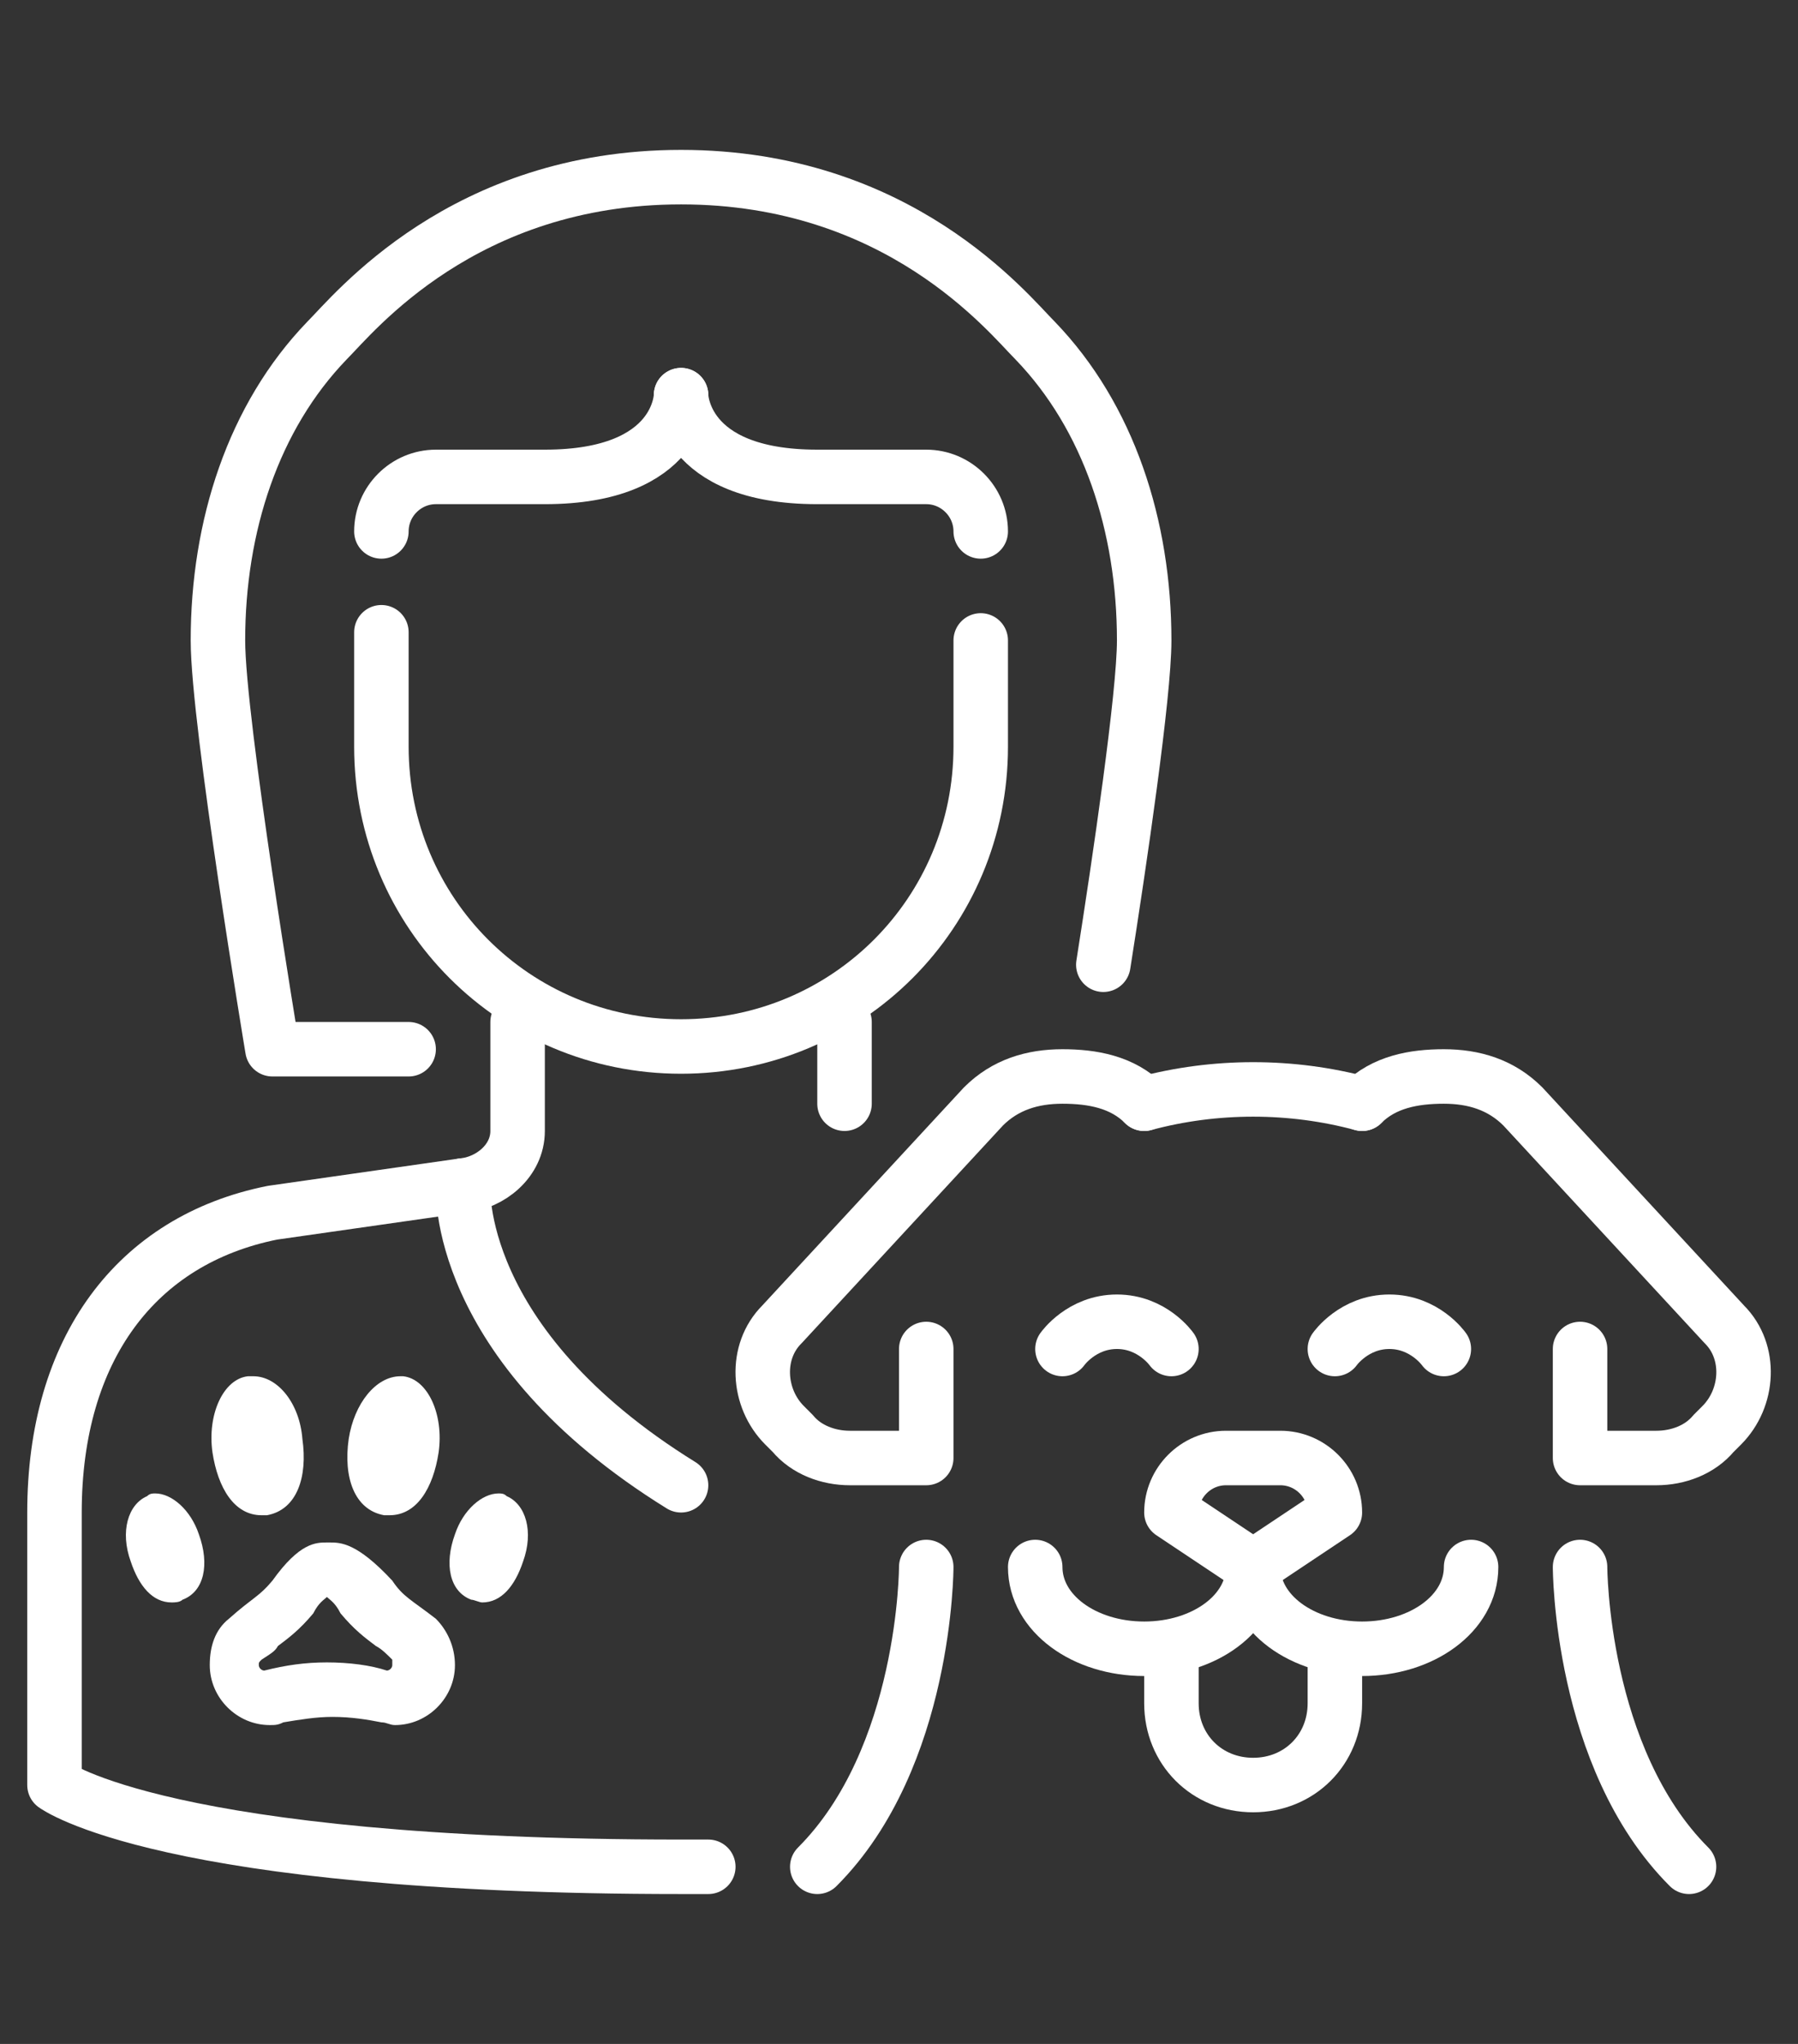
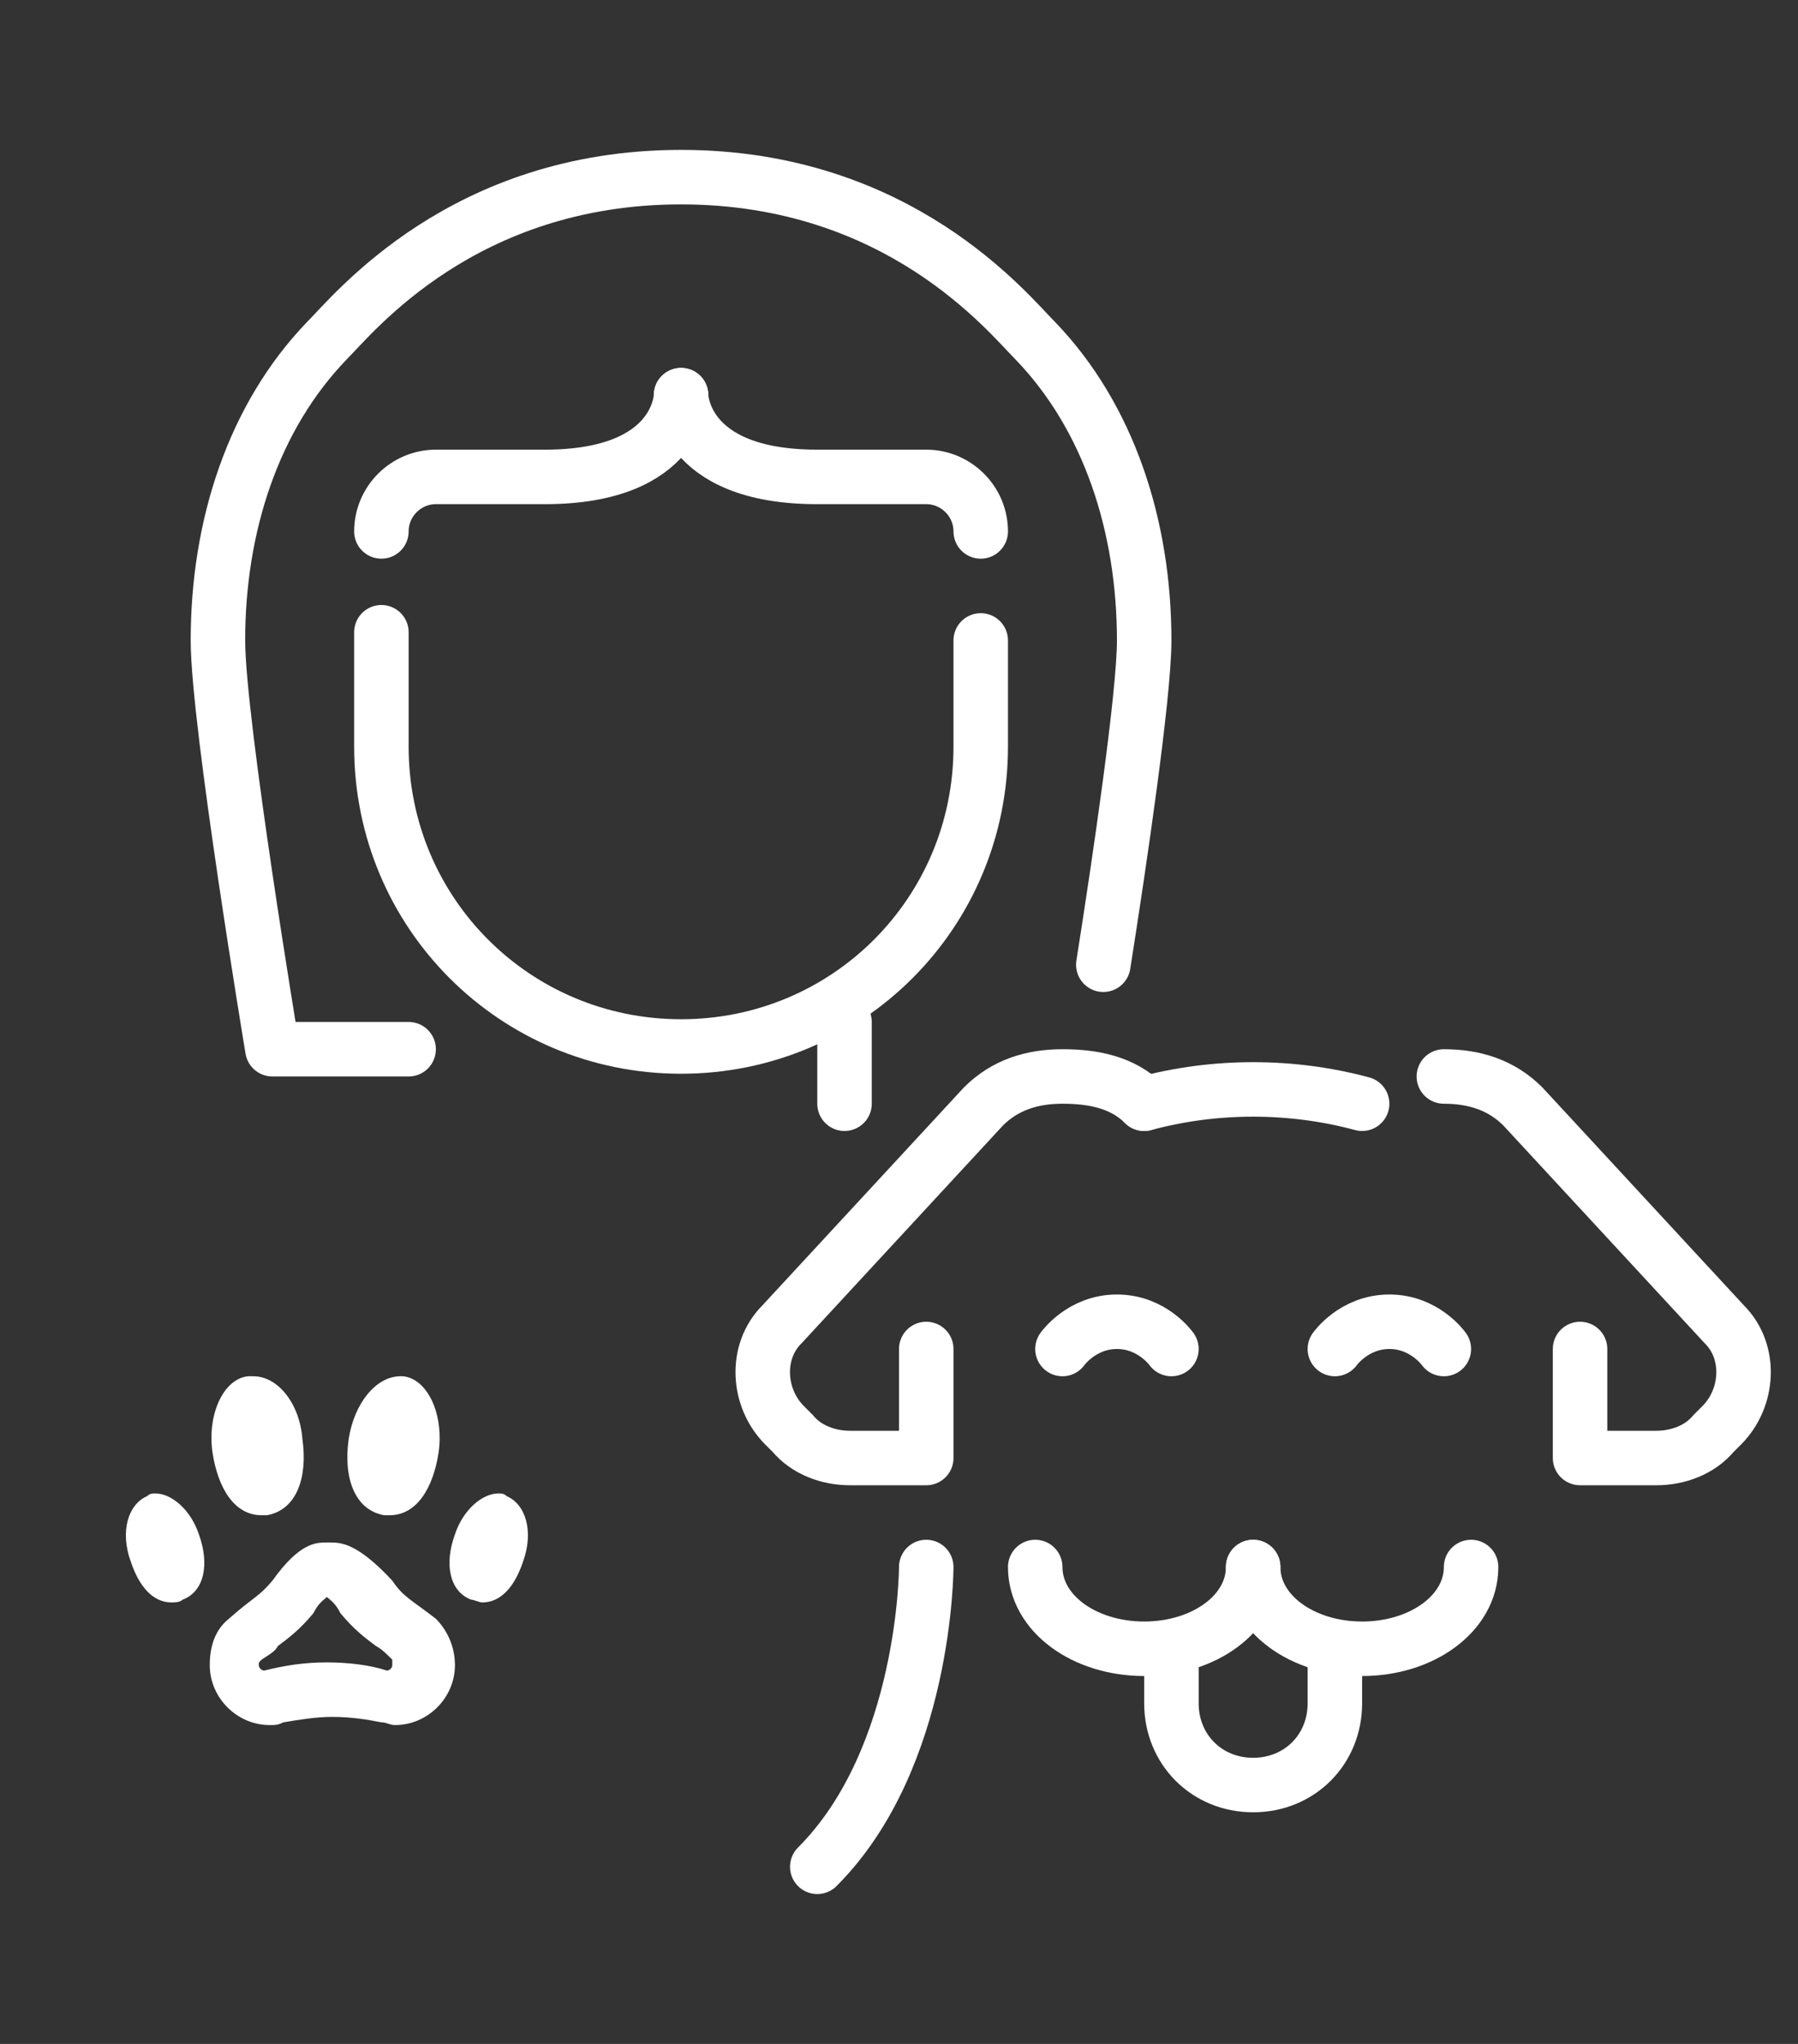
<svg xmlns="http://www.w3.org/2000/svg" version="1.1" id="Capa_1" x="0px" y="0px" viewBox="0 0 66 75" style="enable-background:new 0 0 66 75;" xml:space="preserve">
  <rect x="0" y="0" width="66" height="75" fill="#333333" stroke="none" />
  <style type="text/css">
	.st0{fill:none;stroke:#333333;stroke-width:2;stroke-linecap:round;stroke-linejoin:round;stroke-miterlimit:10;}
	.st1{fill:#333333;}
	.st2{fill:none;stroke:#FFFFFF;stroke-width:2;stroke-linecap:round;stroke-linejoin:round;stroke-miterlimit:10;}
	.st3{fill:#FFFFFF;}
</style>
  <g id="veterinary_woman_00000039092813550389531880000016324212353445644217_">
-     <path class="st2" d="M17,43.5c0,0-0.4,5.8,8,11" />
-     <path class="st2" d="M19,37.5v4c0,1.1-1,1.9-2,2l-7,1c-5,1-8,5-8,11v10c0,0,4,3,23,3l0,0h1" />
    <line class="st2" x1="31" y1="37.5" x2="31" y2="40.5" />
    <path class="st2" d="M36,19.5c0-1.1-0.9-2-2-2h-4c-5,0-5-3-5-3" />
    <path class="st2" d="M14,19.5c0-1.1,0.9-2,2-2h4c5,0,5-3,5-3" />
    <path class="st2" d="M14,23.2v4.2c0,6.1,4.9,11,11,11c6.1,0,11-4.9,11-11v-3.9" />
    <path class="st2" d="M40.5,35.4c0.6-3.8,1.5-9.9,1.5-11.9c0-4.2-1.3-8.2-4-11c-1-1-5-6-13-6s-12,5-13,6c-2.7,2.8-4,6.8-4,11   c0,3,2,15,2,15h5" />
    <g>
      <g>
        <g>
          <path class="st3" d="M12.1,58.5L12.1,58.5L12.1,58.5 M12,58.6c0.1,0.1,0.3,0.2,0.5,0.6c0.5,0.6,0.9,0.9,1.3,1.2      c0.2,0.1,0.4,0.3,0.6,0.5c0,0,0,0.1,0,0.2c0,0.1-0.1,0.2-0.2,0.2c0,0,0,0,0,0C13.6,61.1,12.8,61,12,61c-0.8,0-1.5,0.1-2.3,0.3      c-0.1,0-0.2-0.1-0.2-0.2c0-0.1,0-0.1,0.1-0.2c0.3-0.2,0.5-0.3,0.6-0.5c0.4-0.3,0.8-0.6,1.3-1.2C11.7,58.8,11.9,58.7,12,58.6       M12.1,56.6C12,56.6,12,56.6,12.1,56.6c-0.1,0-0.1,0-0.1,0c-0.4,0-1,0-2,1.4c-0.5,0.6-0.7,0.6-1.6,1.4c-0.5,0.4-0.7,1-0.7,1.7      c0,1.2,1,2.2,2.2,2.2c0.2,0,0.3,0,0.5-0.1c0.6-0.1,1.2-0.2,1.8-0.2c0.7,0,1.3,0.1,1.8,0.2c0.2,0,0.3,0.1,0.5,0.1      c1.2,0,2.2-1,2.2-2.2c0-0.7-0.3-1.3-0.7-1.7h0c-0.9-0.7-1.2-0.8-1.6-1.4C13.1,56.6,12.5,56.6,12.1,56.6L12.1,56.6z" />
        </g>
        <g>
          <path class="st3" d="M9.9,52.3L9.9,52.3L9.9,52.3 M9.3,50.5c-0.1,0-0.1,0-0.2,0c-0.9,0.1-1.5,1.4-1.3,2.8      c0.2,1.3,0.8,2.3,1.8,2.3c0.1,0,0.2,0,0.2,0c1.1-0.2,1.5-1.4,1.3-2.8C11,51.5,10.2,50.5,9.3,50.5L9.3,50.5z" />
        </g>
        <g>
          <path class="st3" d="M6.6,56.2L6.6,56.2L6.6,56.2 M5.7,54.8c-0.1,0-0.2,0-0.3,0.1c-0.7,0.3-1,1.3-0.6,2.4      c0.3,0.9,0.8,1.5,1.5,1.5c0.1,0,0.3,0,0.4-0.1c0.8-0.3,1-1.3,0.6-2.4C7,55.4,6.3,54.8,5.7,54.8L5.7,54.8z" />
        </g>
        <g>
          <path class="st3" d="M15.1,52.4L15.1,52.4L15.1,52.4 M14.7,50.5c-0.9,0-1.7,1-1.9,2.3c-0.2,1.4,0.2,2.6,1.3,2.8      c0.1,0,0.2,0,0.2,0c1,0,1.6-1,1.8-2.3c0.2-1.4-0.4-2.7-1.3-2.8C14.8,50.5,14.8,50.5,14.7,50.5L14.7,50.5z" />
        </g>
        <g>
          <path class="st3" d="M18.7,56.7L18.7,56.7L18.7,56.7 M18.3,54.8c-0.6,0-1.3,0.6-1.6,1.5c-0.4,1.1-0.2,2.1,0.6,2.4      c0.1,0,0.3,0.1,0.4,0.1c0.7,0,1.2-0.6,1.5-1.5c0.4-1.1,0.1-2.1-0.6-2.4C18.5,54.8,18.4,54.8,18.3,54.8L18.3,54.8z" />
        </g>
      </g>
    </g>
    <path class="st2" d="M46,57.5c0,1.7-1.8,3-4,3c-2.2,0-4-1.3-4-3" />
    <path class="st2" d="M54,57.5c0,1.7-1.8,3-4,3c-2.2,0-4-1.3-4-3" />
    <path class="st2" d="M39,49.5c0,0,0.7-1,2-1c1.3,0,2,1,2,1" />
    <path class="st2" d="M49,49.5c0,0,0.7-1,2-1c1.3,0,2,1,2,1" />
    <path class="st2" d="M43,60.5v2c0,1.7,1.3,3,3,3c1.7,0,3-1.3,3-3v-2" />
-     <path class="st2" d="M46,57.5l-3-2l0,0c0-1.1,0.9-2,2-2h2c1.1,0,2,0.9,2,2l0,0L46,57.5z" />
    <path class="st2" d="M34,49.5v4h-2.8c-0.8,0-1.6-0.3-2.1-0.9l-0.3-0.3c-1-1-1.1-2.7-0.1-3.7l7.4-8c0.8-0.8,1.8-1.1,2.9-1.1   c1.1,0,2.2,0.2,3,1l0,0" />
-     <path class="st2" d="M58,49.5v4h2.8c0.8,0,1.6-0.3,2.1-0.9l0.3-0.3c1-1,1.1-2.7,0.1-3.7l-7.4-8c-0.8-0.8-1.8-1.1-2.9-1.1   c-1.1,0-2.2,0.2-3,1l0,0" />
+     <path class="st2" d="M58,49.5v4h2.8c0.8,0,1.6-0.3,2.1-0.9l0.3-0.3c1-1,1.1-2.7,0.1-3.7l-7.4-8c-0.8-0.8-1.8-1.1-2.9-1.1   l0,0" />
    <path class="st2" d="M42,40.5L42,40.5c2.6-0.7,5.4-0.7,8,0l0,0" />
    <path class="st2" d="M34,57.5c0,0,0,7-4,11" />
-     <path class="st2" d="M58,57.5c0,0,0,7,4,11" />
  </g>
</svg>